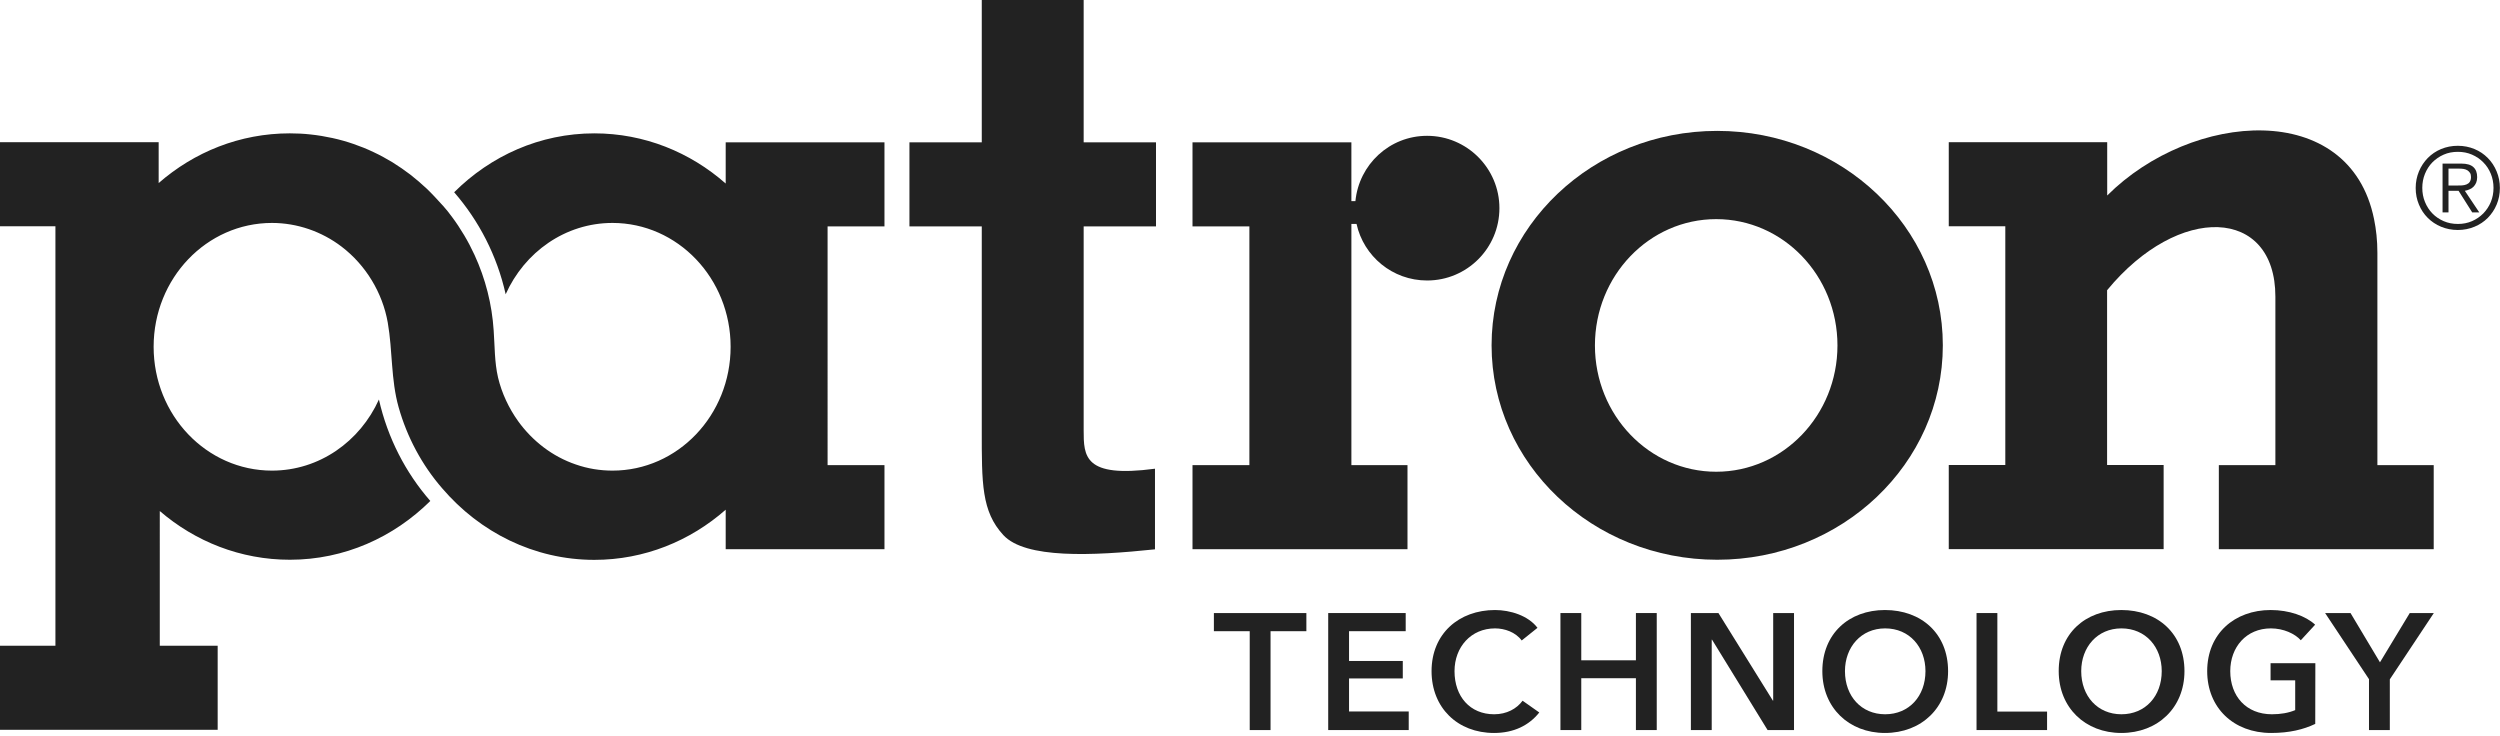
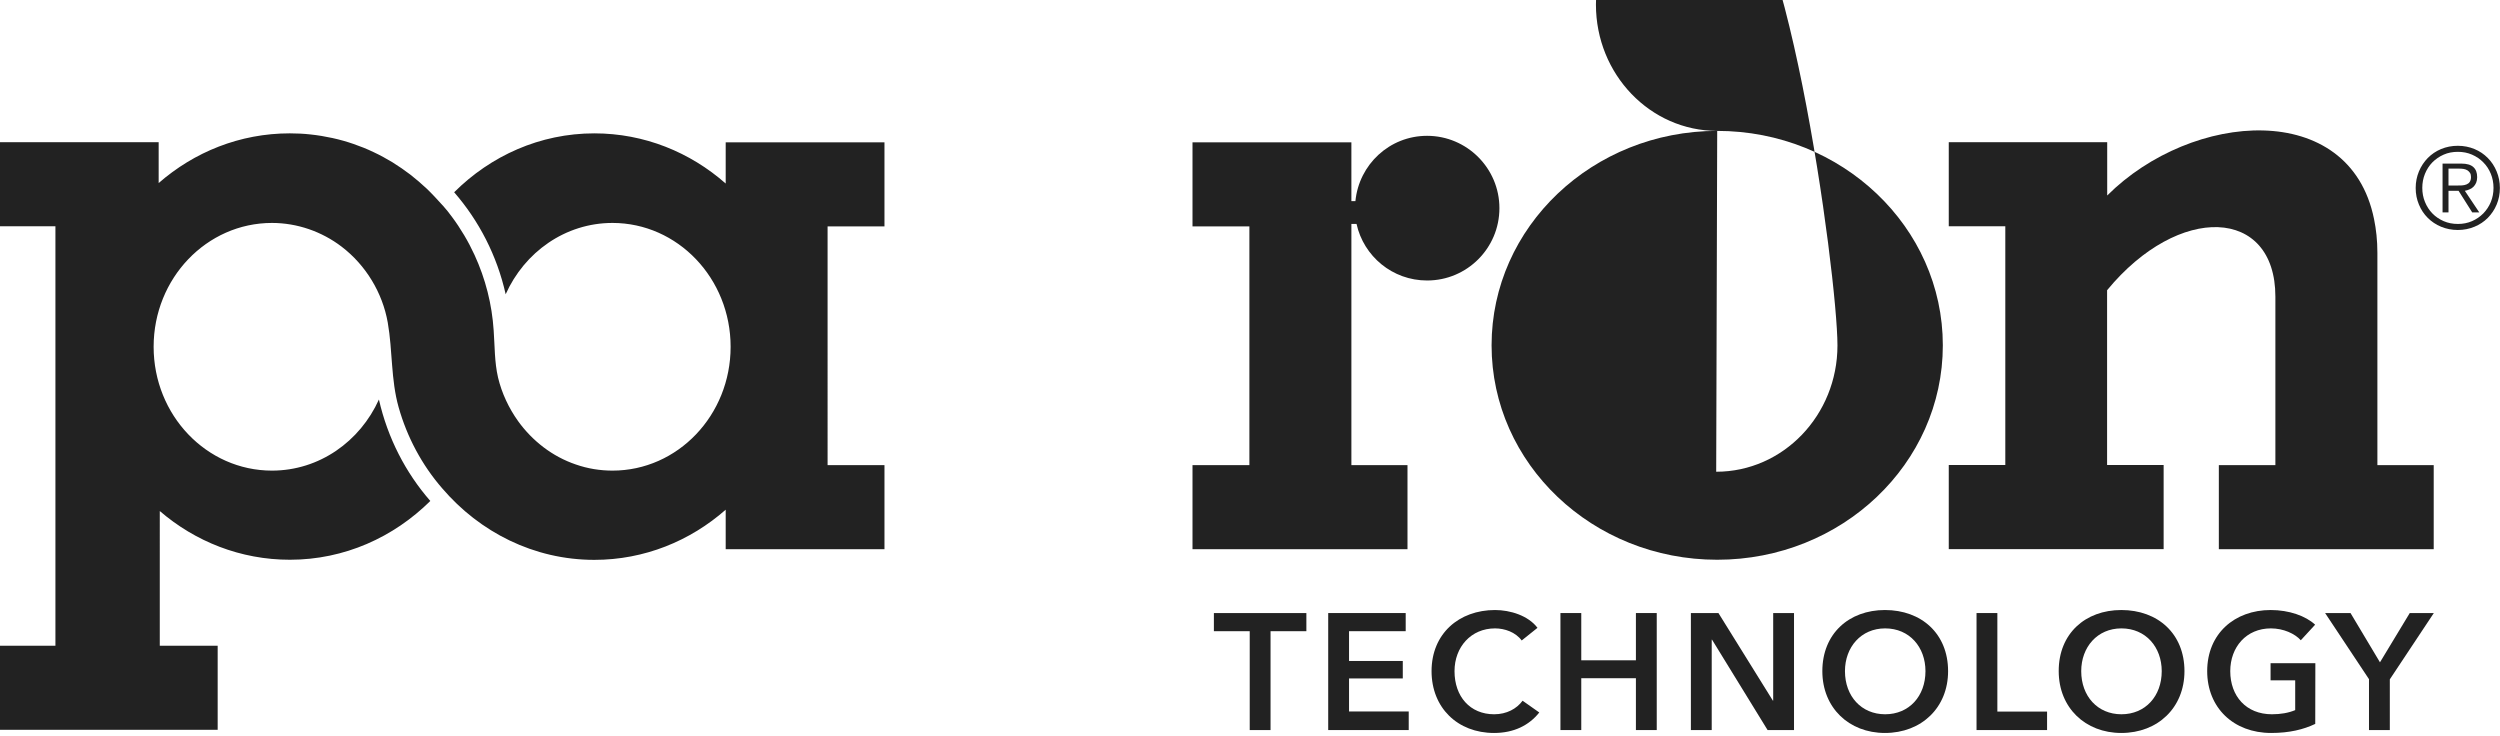
<svg xmlns="http://www.w3.org/2000/svg" version="1.1" id="Layer_1" x="0px" y="0px" viewBox="0 0 2232.7 657" style="enable-background:new 0 0 2232.7 657;" xml:space="preserve">
  <style type="text/css">
	.st0{display:none;}
	.st1{display:inline;fill:#1068A9;}
	.st2{fill:#222222;}
</style>
  <g class="st0">
-     <path class="st1" d="M1118.1,556.8H1084v-17.3h88v17.3h-34.1v94h-19.8V556.8z" />
-     <path class="st1" d="M1184.9,539.5h73.7v17.3h-53.9v28.3h51.1v16.7h-51.1v31.4h56.7v17.6h-76.5L1184.9,539.5L1184.9,539.5z" />
-     <path class="st1" d="M1361.1,565.6c-5.8-8-16.3-11.5-25.3-11.5c-22.9,0-38.5,17.8-38.5,40.7c0,24.2,14.8,41,37.7,41   c11.9,0,21.4-5.2,27-12.9l15.9,11.2c-9.7,12.3-24.2,19.5-43.1,19.5c-34.7,0-59.4-24-59.4-58.8c0-35.7,26.1-58.1,60.3-58.1   c14.5,0,31.6,5.3,40.4,17L1361.1,565.6z" />
    <path class="st1" d="M1390.1,539.5h19.8v44.9h52v-44.9h19.8v111.3H1462v-49.3h-52v49.3h-19.8L1390.1,539.5L1390.1,539.5z" />
    <path class="st1" d="M1506.3,539.5h26.2l51.7,83.3h0.3v-83.3h19.8v111.3h-25.1l-52.8-86h-0.3v86h-19.8L1506.3,539.5L1506.3,539.5z" />
    <path class="st1" d="M1683.1,536.7c34.7,0,60,22.5,60,58.1c0,34.7-25.3,58.8-60,58.8c-34.3,0-59.6-24-59.6-58.8   C1623.5,559.1,1648.8,536.7,1683.1,536.7z M1683.2,635.8c22.8,0,38.3-17.3,38.3-41c0-22.9-15.2-40.7-38.3-40.7   c-22.9,0-38.2,17.8-38.2,40.7C1645,618.5,1660.6,635.8,1683.2,635.8z" />
    <path class="st1" d="M1762.3,539.5h19.8v93.7h47.3v17.6h-67.1L1762.3,539.5L1762.3,539.5z" />
    <path class="st1" d="M1892,536.7c34.7,0,60,22.5,60,58.1c0,34.7-25.3,58.8-60,58.8c-34.3,0-59.6-24-59.6-58.8   C1832.5,559.1,1857.8,536.7,1892,536.7z M1892.2,635.8c22.8,0,38.3-17.3,38.3-41c0-22.9-15.2-40.7-38.3-40.7   c-22.9,0-38.2,17.8-38.2,40.7C1854,618.5,1869.6,635.8,1892.2,635.8z" />
    <path class="st1" d="M2068.7,644.9c-11.2,5.3-24.5,8.6-42,8.6c-35.8,0-60.8-24-60.8-58.8c0-35.7,26.1-58.1,60.3-58.1   c17.6,0,33.3,5.7,42.3,14l-13.7,14.8c-5.7-6.3-16.5-11.3-28.4-11.3c-23.4,0-38.7,17.8-38.7,40.7c0,23.7,15.1,41,39.6,41   c8.3,0,15.7-1.3,22.2-3.9v-28.3h-23.4v-16.3h42.6V644.9z" />
    <path class="st1" d="M2112,602.5l-41.8-63h24.2l28,46.8l28.3-46.8h22.9l-41.8,63v48.2H2112V602.5z" />
  </g>
-   <path class="st2" d="M1533.6,116.9c-111.3,0-201.5,85.7-201.5,191.5s90.2,191.5,201.5,191.5s201.5-85.7,201.5-191.5  C1735.1,202.7,1644.9,116.9,1533.6,116.9z M1532.7,421.3c-59.8,0-108.3-50.5-108.3-112.8s48.5-112.8,108.3-112.8  S1641,246.2,1641,308.5S1592.5,421.3,1532.7,421.3z" />
+   <path class="st2" d="M1533.6,116.9c-111.3,0-201.5,85.7-201.5,191.5s90.2,191.5,201.5,191.5s201.5-85.7,201.5-191.5  C1735.1,202.7,1644.9,116.9,1533.6,116.9z c-59.8,0-108.3-50.5-108.3-112.8s48.5-112.8,108.3-112.8  S1641,246.2,1641,308.5S1592.5,421.3,1532.7,421.3z" />
  <path class="st2" d="M1274.5,121.3c-33.5,0-60.8,25.6-64,58.3h-3.6v-52.5H1065v75.1h50.8v213.2H1065v75.1h192v-75.1h-50.1V202.2V200  h4.6c6.4,28.9,32.1,50.5,63,50.5c35.7,0,64.6-28.9,64.6-64.6C1339.1,150.3,1310.1,121.3,1274.5,121.3z" />
-   <path class="st2" d="M1032.4,202.2v-75.1h-64.6V0h-91v127.1h-64.6v75.1h64.6v181.9c0,47.5-0.3,72.6,19.3,93.8  c19.6,21.2,79.1,18.6,135.4,12.7v-72c-63.5,8.5-63.7-11.1-63.7-34.5V202.2H1032.4z" />
  <path class="st2" d="M2123.2,415.4V225.8c0-11-1.1-21-3-30.2c-21.8-107.4-162.6-96.5-238.3-21V127h-141.5v75.1h50.5v213.2h-50.5  v75.1h191.9v-75.1h-50.5V259.2c64-77.8,150.3-74.3,150.3,5.7v150.5h-50.5v75.1h191.9v-75.1L2123.2,415.4L2123.2,415.4z" />
  <path class="st2" d="M789.9,202.2v-75.1H648.1v36.8c-31.7-27.9-72.6-44.8-117.3-44.8c-48.6,0-92.6,20.1-125.2,52.6  c22.1,25.4,38.3,56.6,46,91.1c16.8-37.6,53.2-63.7,95.4-63.7c58.2,0,105.5,49.5,105.5,110.6S605.3,420.3,547,420.3  c-11.1,0-22.3-1.8-32.8-5.5c-10.3-3.5-20-8.7-28.7-15.3c-8.7-6.6-16.4-14.5-22.8-23.4c-8.3-11.6-14.6-25-17.9-38.9  c-3.2-13.8-2.9-27.9-3.9-41.9c-1.5-23.5-7.3-46.3-17.1-67.6c-2.8-6.1-5.9-12-9.3-17.7s-7-11.2-11-16.5c-2.5-3.4-5.1-6.7-7.9-9.8  c-0.2-0.2-0.3-0.3-0.5-0.5c-4.6-5.1-9.2-10.1-14.1-14.8c-4.7-4.4-9.6-8.6-14.6-12.5c-5.1-3.9-10.4-7.5-15.8-10.9  c-5.5-3.3-11.1-6.4-16.9-9.1c-5.8-2.8-11.8-5.2-17.9-7.3c-6.1-2.1-12.4-3.9-18.8-5.3s-12.9-2.5-19.5-3.2c-6.2-0.7-12.5-1-18.7-1  c-44.6,0-85.4,16.7-117.1,44.4V127H0v75.1h49.5v374.6H0v75.1h194.4v-75.1h-51.7V456.4c31.6,27.2,72.1,43.5,116.2,43.5  c48.7,0,92.7-20.1,125.4-52.5c-22.1-25.3-38.1-56.3-45.9-90.6c-16.9,37.5-53.3,63.5-95.5,63.5c-58.4,0-105.7-49.5-105.7-110.6  s47.3-110.6,105.7-110.6c22.4,0,44.4,7.6,62.2,21.2c21.6,16.5,36.5,41.1,41.2,67.8c4.4,25.2,2.7,50.8,9.7,75.6  c7.5,26.6,20.8,51.6,39,72.5c33.4,39,81.8,63.8,135.8,63.8c44.7,0,85.6-16.9,117.3-44.8v35.3h141.8v-75.1h-50.8V202.2H789.9z" />
  <g>
    <path class="st2" d="M2209.9,133.1c4.6,1.9,8.6,4.6,11.9,8c3.4,3.4,6,7.4,7.9,12s2.9,9.5,2.9,14.8s-1,10.3-2.9,14.8   c-1.9,4.6-4.6,8.5-7.9,11.9c-3.4,3.4-7.3,6-11.9,7.9c-4.6,1.9-9.5,2.9-14.9,2.9c-5.3,0-10.3-1-14.9-2.9c-4.6-1.9-8.6-4.6-11.9-7.9   c-3.4-3.4-6-7.3-7.9-11.9c-1.9-4.5-2.9-9.5-2.9-14.8s1-10.2,2.9-14.8s4.6-8.6,7.9-12c3.4-3.4,7.3-6.1,11.9-8   c4.6-1.9,9.5-2.9,14.9-2.9C2200.4,130.2,2205.3,131.2,2209.9,133.1z M2182.4,138.1c-3.9,1.7-7.2,4-10.1,6.9   c-2.8,2.9-5,6.3-6.6,10.2s-2.4,8.1-2.4,12.6s0.8,8.7,2.4,12.6c1.6,3.9,3.8,7.3,6.6,10.2s6.2,5.2,10.1,6.9c3.9,1.7,8.1,2.5,12.7,2.5   c4.5,0,8.7-0.8,12.6-2.5c3.9-1.7,7.2-4,10.1-6.9c2.8-2.9,5.1-6.3,6.7-10.2c1.6-3.9,2.4-8.1,2.4-12.6s-0.8-8.7-2.4-12.6   c-1.6-3.9-3.8-7.3-6.7-10.2c-2.8-2.9-6.2-5.2-10.1-6.9c-3.9-1.7-8.1-2.5-12.6-2.5C2190.5,135.6,2186.2,136.4,2182.4,138.1z    M2181.4,189.6v-43.5h16.7c4.9,0,8.5,1,10.8,3.1s3.4,5,3.4,9c0,1.9-0.3,3.5-0.9,5c-0.6,1.4-1.4,2.6-2.4,3.6s-2.2,1.8-3.5,2.3   c-1.3,0.6-2.7,1-4.2,1.3l12.9,19.3h-6.3l-12.2-19.3h-9v19.3h-5.3V189.6z M2198.6,165.6c1.6-0.1,3-0.4,4.2-0.9s2.2-1.2,2.9-2.3   s1.1-2.5,1.1-4.3c0-1.5-0.3-2.8-0.9-3.7c-0.6-0.9-1.4-1.7-2.3-2.3c-1-0.6-2.1-1-3.3-1.2s-2.5-0.3-3.8-0.3h-9.8v15.1h7.1   C2195.4,165.7,2197,165.7,2198.6,165.6z" />
  </g>
  <g>
    <path class="st2" d="M1116.1,563.7h-32v-16.2h82.6v16.2h-32V652h-18.6V563.7z" />
    <path class="st2" d="M1186.2,547.5h69.2v16.2h-50.6v26.6h48v15.6h-48v29.5h53.3V652h-71.9V547.5z" />
    <path class="st2" d="M1359,572c-5.5-7.5-15.3-10.8-23.8-10.8c-21.5,0-36.2,16.7-36.2,38.2c0,22.7,13.9,38.5,35.4,38.5   c11.2,0,20.1-4.9,25.4-12.1l14.9,10.5c-9.1,11.5-22.7,18.3-40.4,18.3c-32.6,0-55.8-22.6-55.8-55.2c0-33.5,24.5-54.6,56.7-54.6   c13.6,0,29.7,5,37.9,15.9L1359,572z" />
    <path class="st2" d="M1393.6,547.5h18.6v42.2h48.8v-42.2h18.6V652H1461v-46.3h-48.8V652h-18.6V547.5z" />
    <path class="st2" d="M1510.1,547.5h24.6l48.6,78.2h0.3v-78.2h18.6V652h-23.6l-49.6-80.7h-0.3V652h-18.6V547.5z" />
    <path class="st2" d="M1683.4,544.8c32.6,0,56.4,21.1,56.4,54.6c0,32.6-23.8,55.2-56.4,55.2c-32.2,0-55.9-22.6-55.9-55.2   C1627.5,565.9,1651.3,544.8,1683.4,544.8z M1683.6,637.9c21.4,0,36-16.2,36-38.5c0-21.5-14.3-38.2-36-38.2   c-21.5,0-35.9,16.7-35.9,38.2C1647.7,621.7,1662.3,637.9,1683.6,637.9z" />
    <path class="st2" d="M1765.2,547.5h18.6v88h44.4V652h-63V547.5z" />
    <path class="st2" d="M1894.5,544.8c32.6,0,56.4,21.1,56.4,54.6c0,32.6-23.8,55.2-56.4,55.2c-32.2,0-55.9-22.6-55.9-55.2   C1838.5,565.9,1862.3,544.8,1894.5,544.8z M1894.6,637.9c21.4,0,36-16.2,36-38.5c0-21.5-14.3-38.2-36-38.2   c-21.5,0-35.9,16.7-35.9,38.2C1858.7,621.7,1873.3,637.9,1894.6,637.9z" />
    <path class="st2" d="M2067.7,646.5c-10.5,5-23,8.1-39.4,8.1c-33.6,0-57.1-22.6-57.1-55.2c0-33.5,24.5-54.6,56.7-54.6   c16.5,0,31.3,5.3,39.7,13.1l-12.8,13.9c-5.3-5.9-15.5-10.6-26.7-10.6c-22,0-36.3,16.7-36.3,38.2c0,22.3,14.2,38.5,37.2,38.5   c7.8,0,14.8-1.2,20.8-3.7v-26.6h-22v-15.3h40L2067.7,646.5L2067.7,646.5z" />
    <path class="st2" d="M2115.8,606.7l-39.3-59.2h22.7l26.3,44l26.6-44h21.5l-39.3,59.2V652h-18.6v-45.3H2115.8z" />
  </g>
</svg>